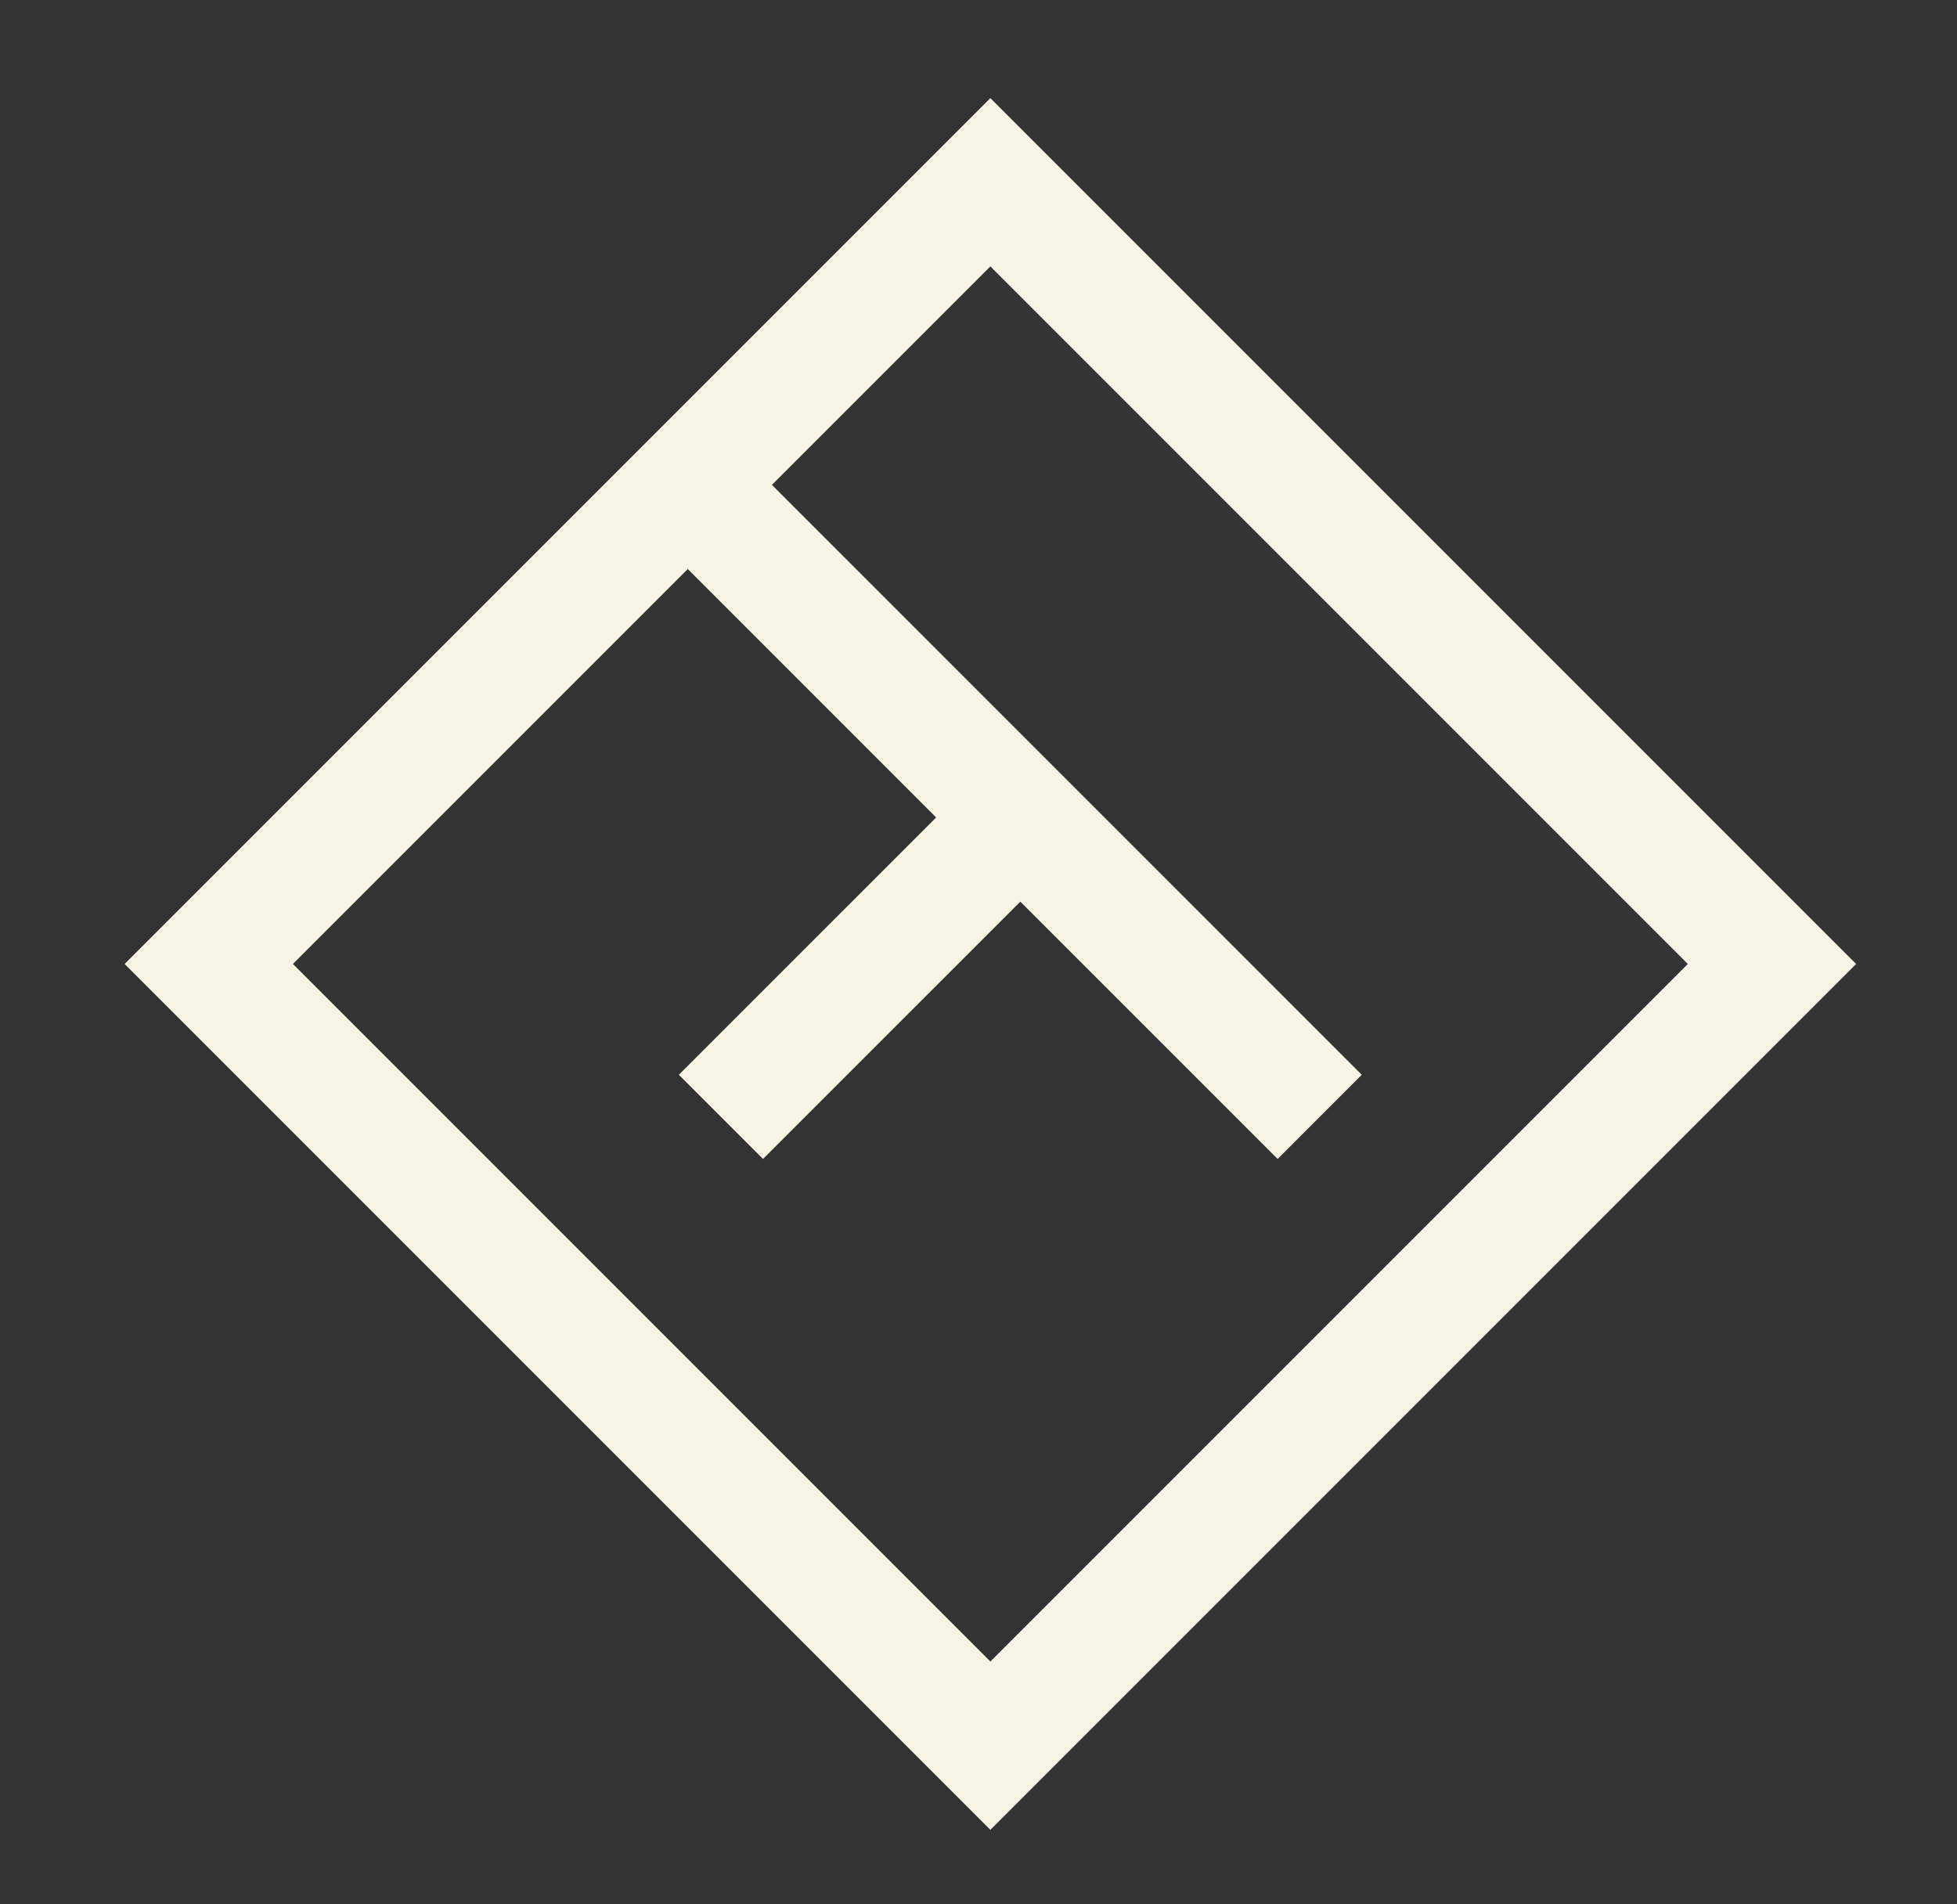
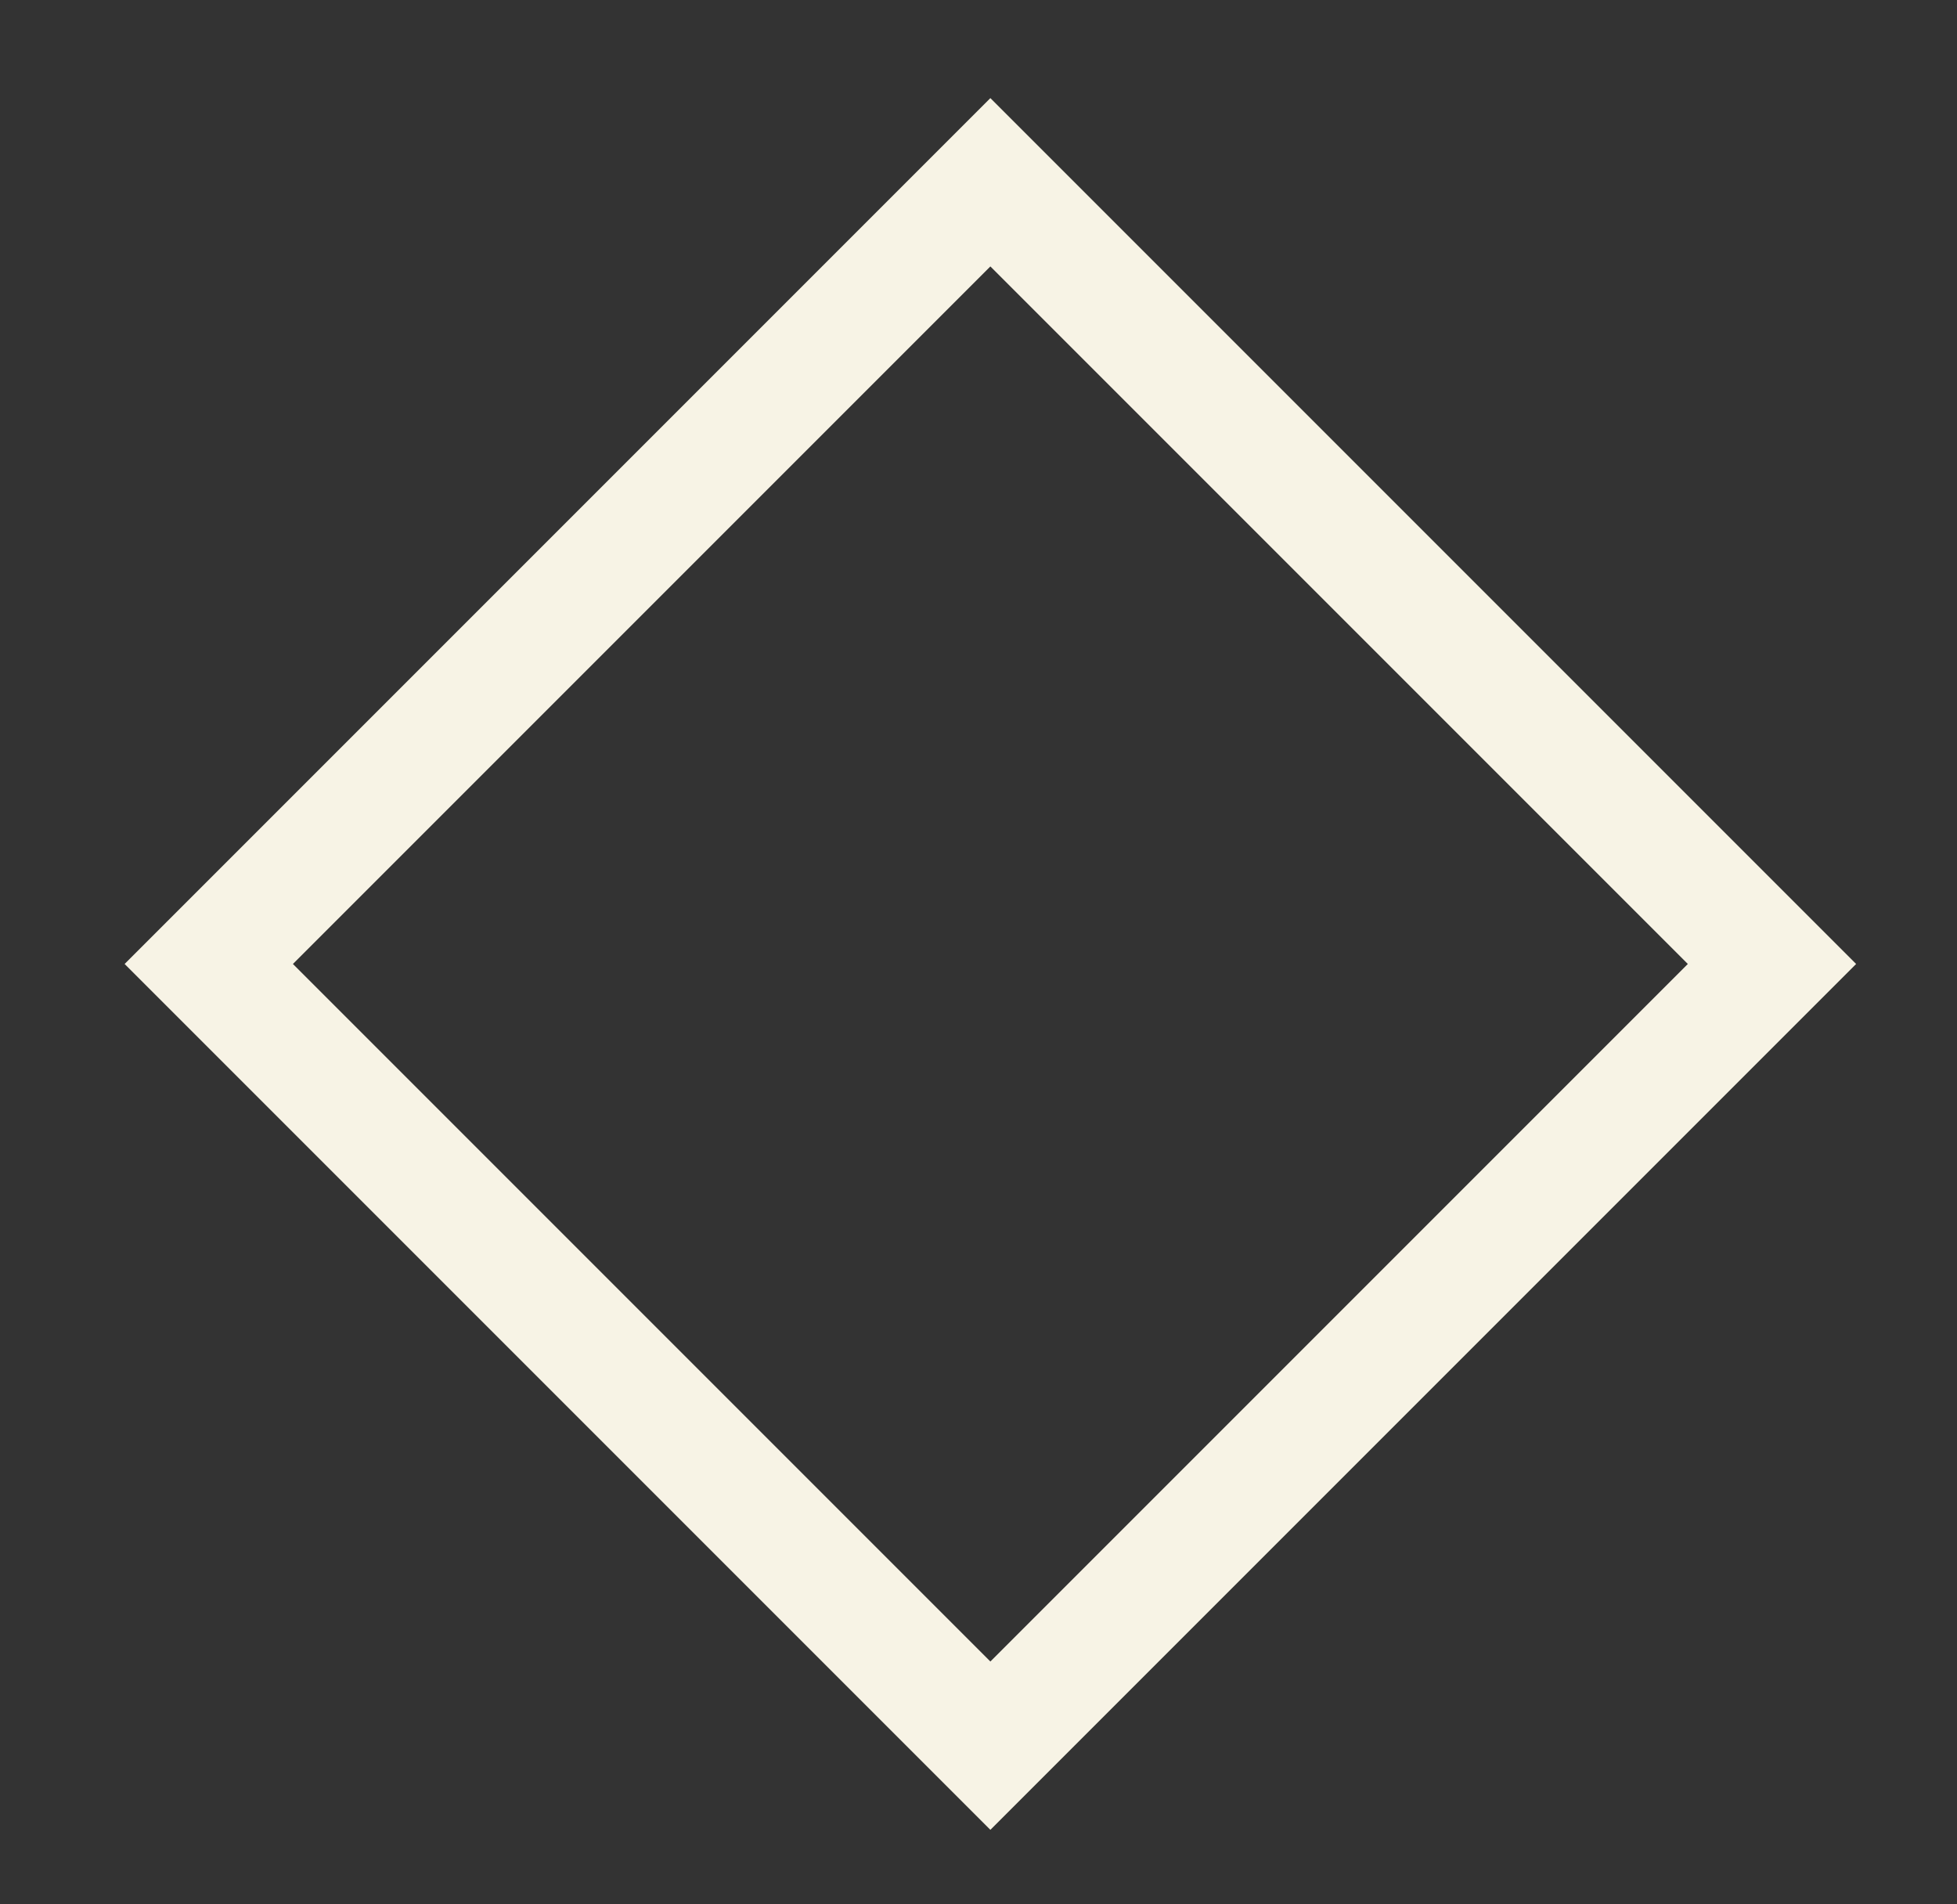
<svg xmlns="http://www.w3.org/2000/svg" width="74" height="72" viewBox="0 0 74 72" fill="none">
  <rect x="0" y="0" width="74" height="72" fill="#333333" stroke="none" />
-   <path d="M27.261 19.586L38.581 30.907M49.902 42.227L38.581 30.907M38.581 30.907L27.261 42.227" stroke="#F7F3E5" stroke-width="4.5" />
  <rect x="37.449" y="6.891" width="41.797" height="41.797" transform="rotate(45 37.449 6.891)" stroke="#F7F3E5" stroke-width="4.5" />
</svg>